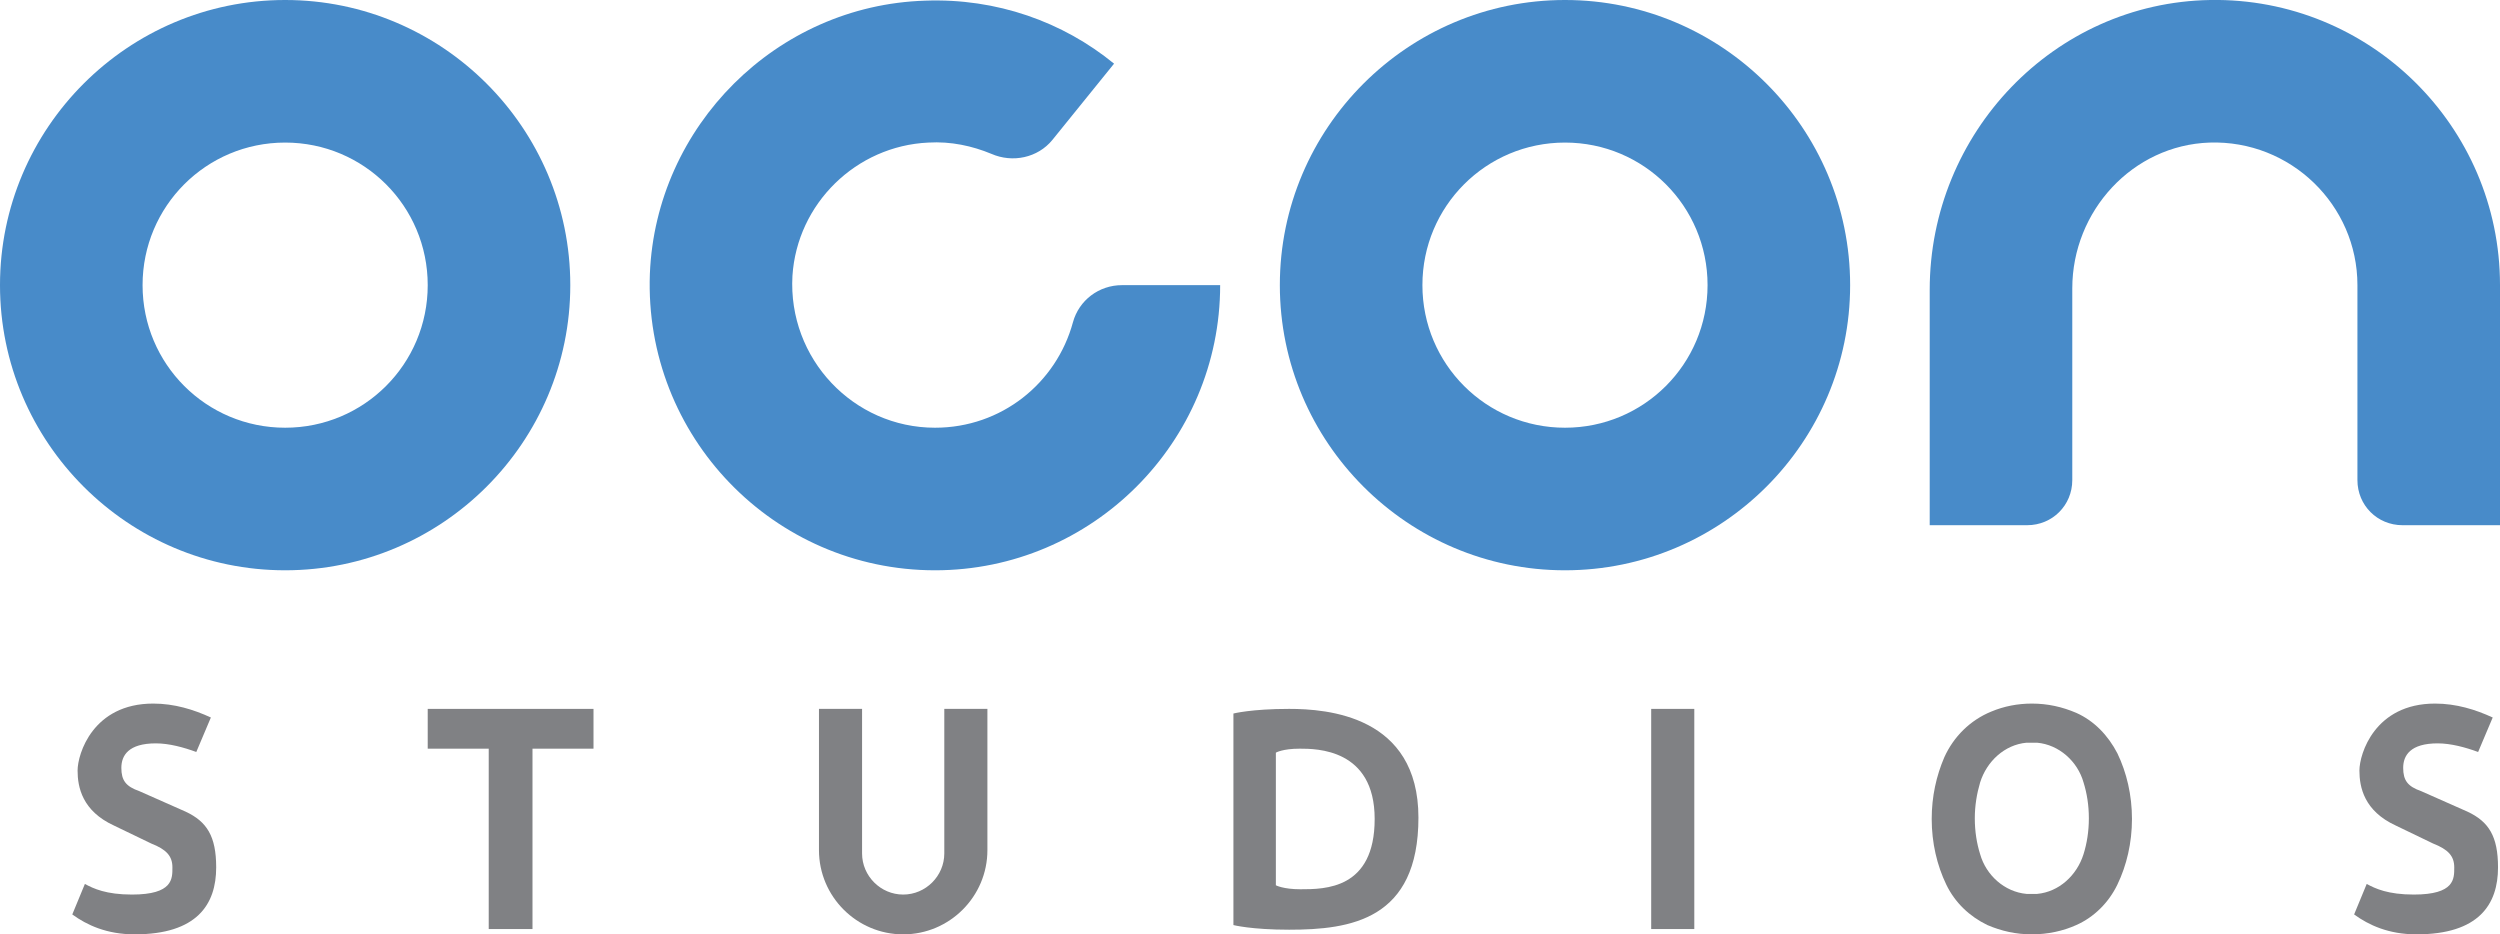
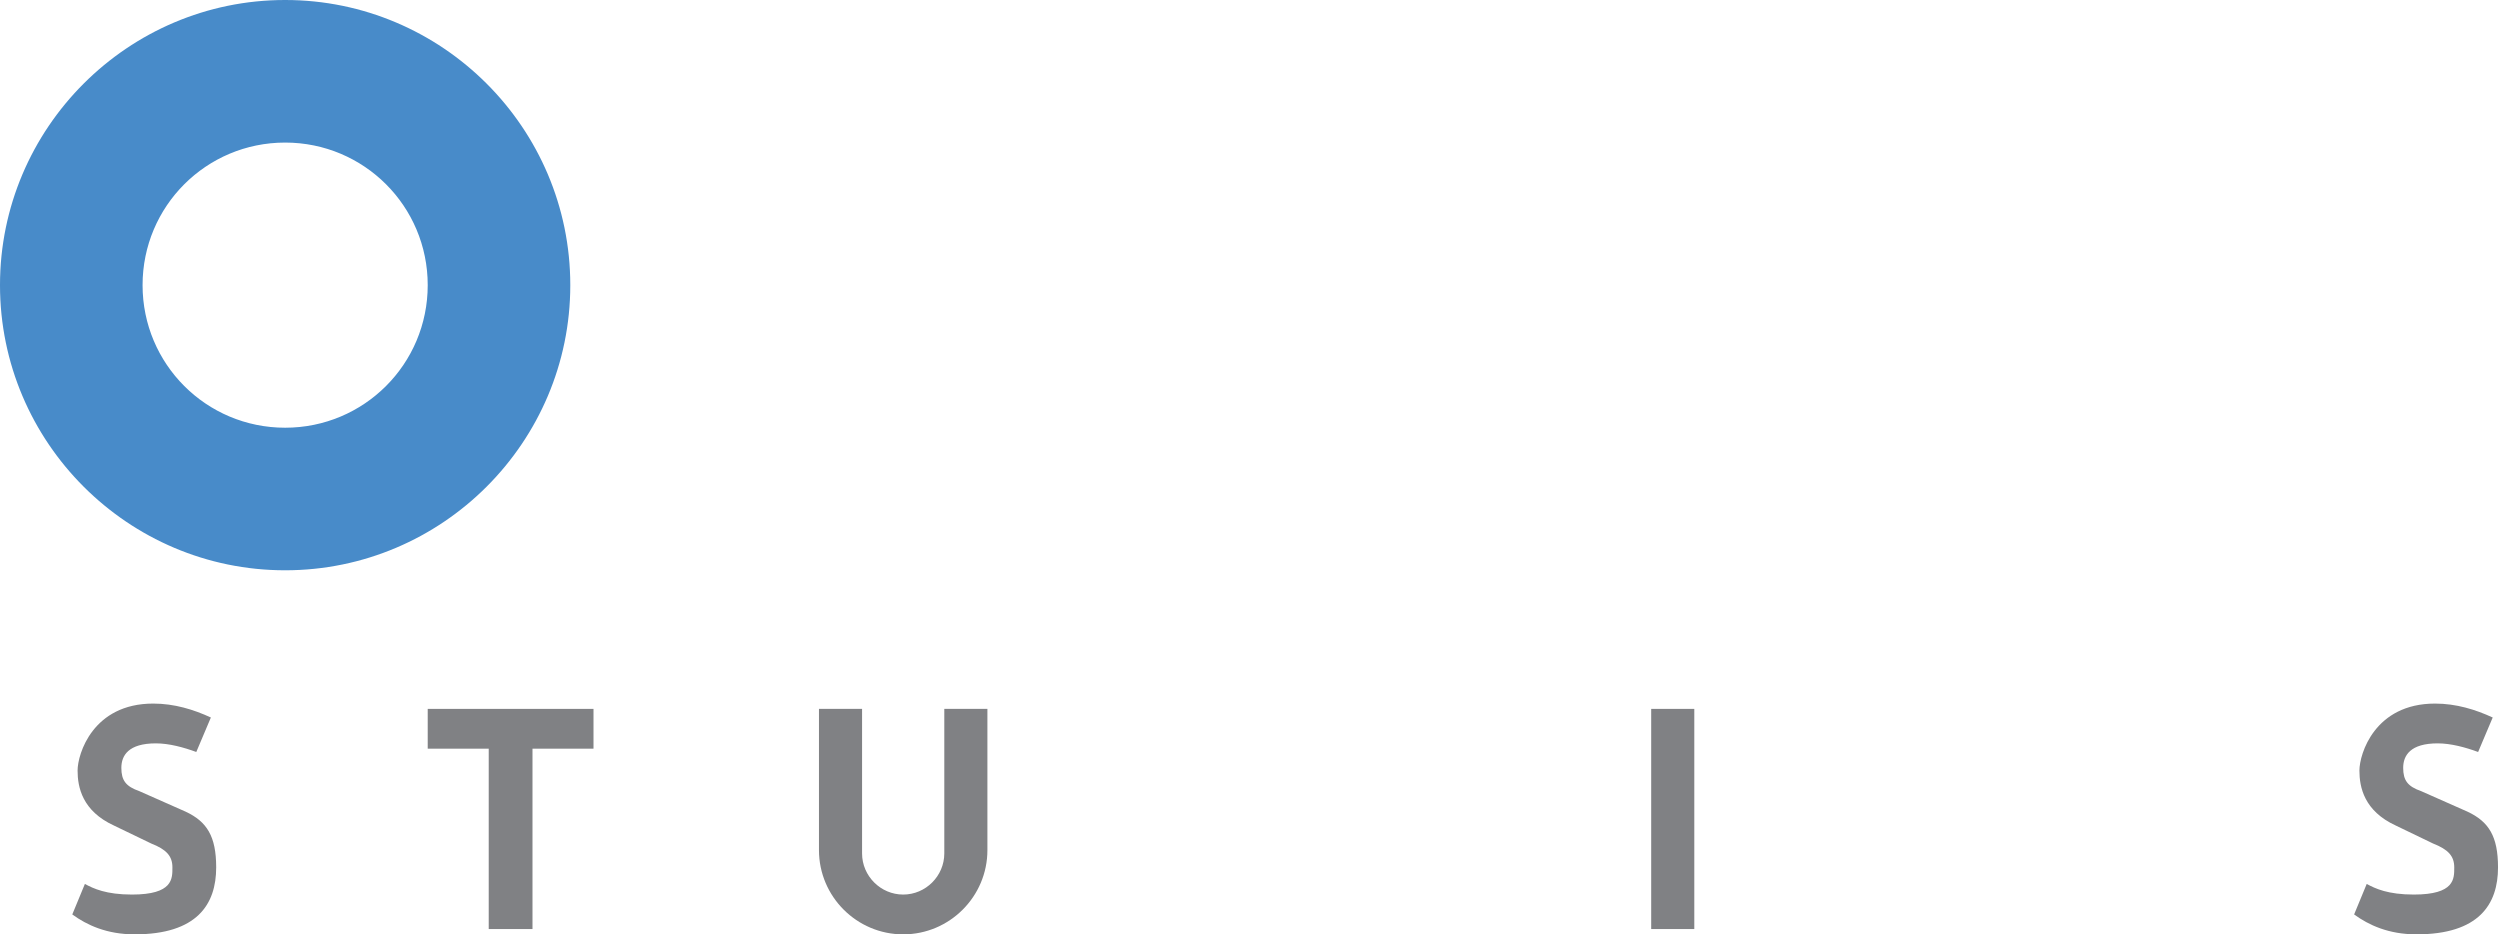
<svg xmlns="http://www.w3.org/2000/svg" version="1.1" id="Layer_1" x="0px" y="0px" viewBox="0 0 377 140.9" style="enable-background:new 0 0 377 140.9;" xml:space="preserve">
  <style type="text/css">
	.st0{fill:#488BC9;}
	.st1{fill:#808184;}
</style>
  <g>
    <path class="st0" d="M43,0C19.3,0,0,19.3,0,43s19.3,43,43,43s43-19.3,43-43S66.7,0,43,0z M43,64.5c-11.9,0-21.5-9.6-21.5-21.5   c0-11.9,9.6-21.5,21.5-21.5c11.9,0,21.5,9.6,21.5,21.5C64.5,54.9,54.9,64.5,43,64.5z" />
-     <path class="st0" d="M161.8,48.6c-2.5,9.2-10.8,15.9-20.8,15.9c-12.3,0-22.2-10.4-21.5-22.9c0.7-10.9,9.6-19.6,20.5-20.1   c3.4-0.2,6.6,0.5,9.5,1.7c3.2,1.4,7,0.6,9.2-2.1L168,9.6c-7.7-6.3-17.7-9.9-28.5-9.5C117.1,0.8,98.9,19,98,41.3   C97.1,65.8,116.7,86,141,86c23.7,0,43-19.3,43-43h-14.8C165.7,43,162.7,45.3,161.8,48.6z" />
-     <path class="st0" d="M236,0c-23.7,0-43,19.3-43,43s19.3,43,43,43s43-19.3,43-43S259.7,0,236,0z M236,64.5   c-11.9,0-21.5-9.6-21.5-21.5c0-11.9,9.6-21.5,21.5-21.5c11.9,0,21.5,9.6,21.5,21.5C257.5,54.9,247.9,64.5,236,64.5z" />
-     <path class="st0" d="M333.3,0C309.7,0.4,291,20.1,291,43.7v35.5h14.7c3.8,0,6.8-3,6.8-6.8V43.5c0-11.7,9.1-21.6,20.7-22   c12.2-0.4,22.3,9.4,22.3,21.5v29.4c0,3.8,3,6.8,6.8,6.8H377V43C377,19,357.3-0.4,333.3,0z" />
  </g>
  <g>
    <path class="st1" d="M28,122.4l-7-3.1c-2-0.7-2.7-1.6-2.7-3.5s1.1-3.7,5.2-3.7c2,0,4.2,0.6,6.1,1.3l2.2-5.2   c-2.6-1.2-5.5-2.1-8.7-2.1c-9.1,0-11.4,7.6-11.4,10.1c0,2.5,0.7,6.1,5.5,8.3l5.6,2.7c2.3,0.9,3.2,1.9,3.2,3.6s0.1,4.1-6.1,4.1   c-3.9,0-5.8-0.9-7.1-1.6l-1.9,4.6c2.2,1.6,5.2,3,9.4,3c9.4,0,12.3-4.5,12.3-10.1C32.6,126.1,31.2,123.9,28,122.4z" />
    <polygon class="st1" points="64.5,112.9 73.7,112.9 73.7,140.1 80.3,140.1 80.3,112.9 89.5,112.9 89.5,106.9 64.5,106.9  " />
    <path class="st1" d="M142.4,128.7c0,3.4-2.8,6.2-6.2,6.2c-3.4,0-6.2-2.8-6.2-6.2v-21.8h-6.5v21.3c0,7,5.7,12.7,12.7,12.7h0   c7,0,12.7-5.7,12.7-12.7v-21.3h-6.5V128.7z" />
-     <path class="st1" d="M194.4,106.9c-5.7,0-8.4,0.7-8.4,0.7v31.9c0,0,2.7,0.7,8.4,0.7c9.3,0,19.5-1.5,19.5-16.9   S200.1,106.9,194.4,106.9z M196.1,134.1c-2.6,0-3.7-0.6-3.7-0.6v-20c0,0,1-0.6,3.6-0.6c2.5,0,11.3,0,11.3,10.6   C207.3,134.1,199.8,134.1,196.1,134.1z" />
    <rect x="249" y="106.9" class="st1" width="6.5" height="33.2" />
-     <path class="st1" d="M313.1,107.5c-2.1-0.9-4.3-1.4-6.7-1.4c-2.1,0-4.2,0.4-6.1,1.2c-3.2,1.3-5.7,3.8-7.1,6.9   c-1.2,2.8-1.9,5.9-1.9,9.3c0,3.6,0.8,7,2.2,9.9c1.3,2.7,3.5,4.8,6.2,6.1c2.1,0.9,4.3,1.4,6.7,1.4s4.7-0.5,6.7-1.4   c2.7-1.2,4.9-3.4,6.2-6.1c1.4-2.9,2.2-6.3,2.2-9.9s-0.8-7-2.2-9.9C317.9,110.9,315.8,108.7,313.1,107.5z M314.2,128.8   c-1,3.2-3.7,5.7-7,6c-0.3,0-0.5,0-0.8,0s-0.5,0-0.8,0c-3.3-0.3-6.1-2.8-7-6c-0.5-1.6-0.8-3.4-0.8-5.4c0-1.9,0.3-3.7,0.8-5.4   c1-3.2,3.7-5.7,7-6c0.3,0,0.5,0,0.8,0c0.3,0,0.5,0,0.8,0c3.3,0.3,6.1,2.8,7,6c0.5,1.6,0.8,3.4,0.8,5.4   C315,125.4,314.7,127.2,314.2,128.8z" />
    <path class="st1" d="M372.1,122.4l-7-3.1c-2-0.7-2.7-1.6-2.7-3.5s1.1-3.7,5.2-3.7c2,0,4.2,0.6,6.1,1.3l2.2-5.2   c-2.6-1.2-5.5-2.1-8.7-2.1c-9.1,0-11.4,7.6-11.4,10.1c0,2.5,0.7,6.1,5.5,8.3l5.6,2.7c2.3,0.9,3.2,1.9,3.2,3.6s0.1,4.1-6.1,4.1   c-3.9,0-5.8-0.9-7.1-1.6l-1.9,4.6c2.2,1.6,5.2,3,9.4,3c9.4,0,12.3-4.5,12.3-10.1C376.7,126.1,375.3,123.9,372.1,122.4z" />
  </g>
</svg>